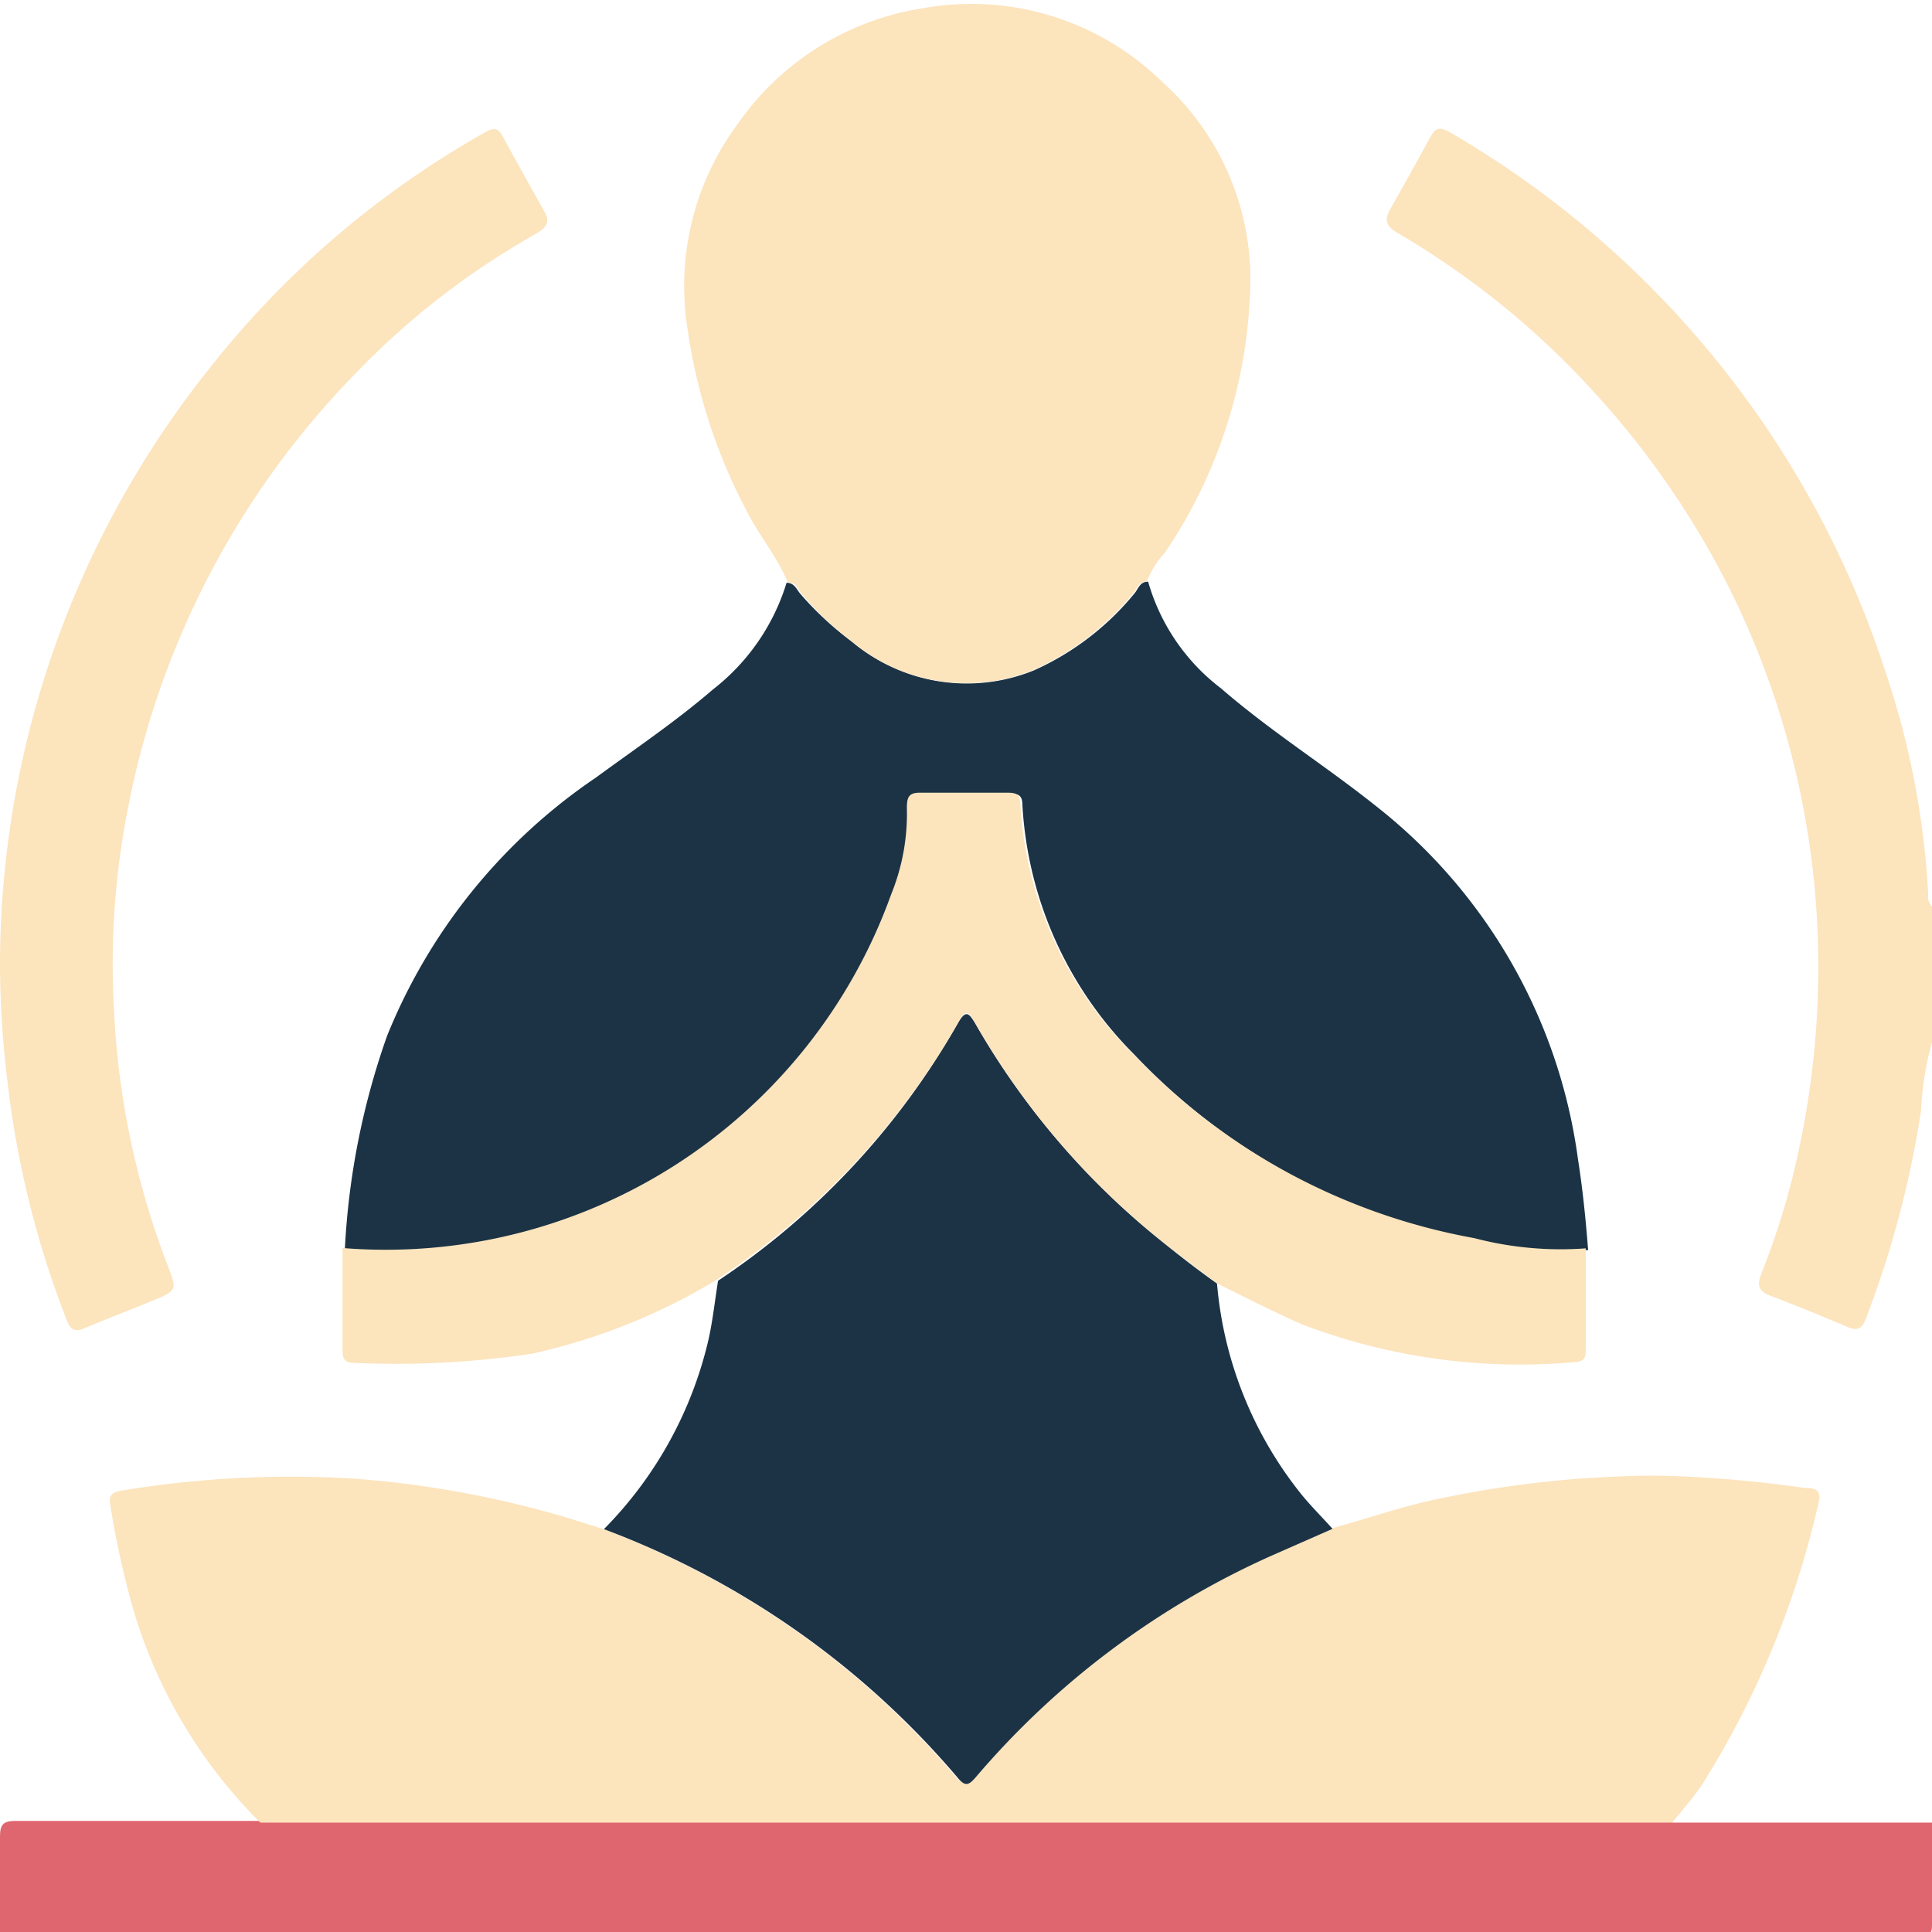
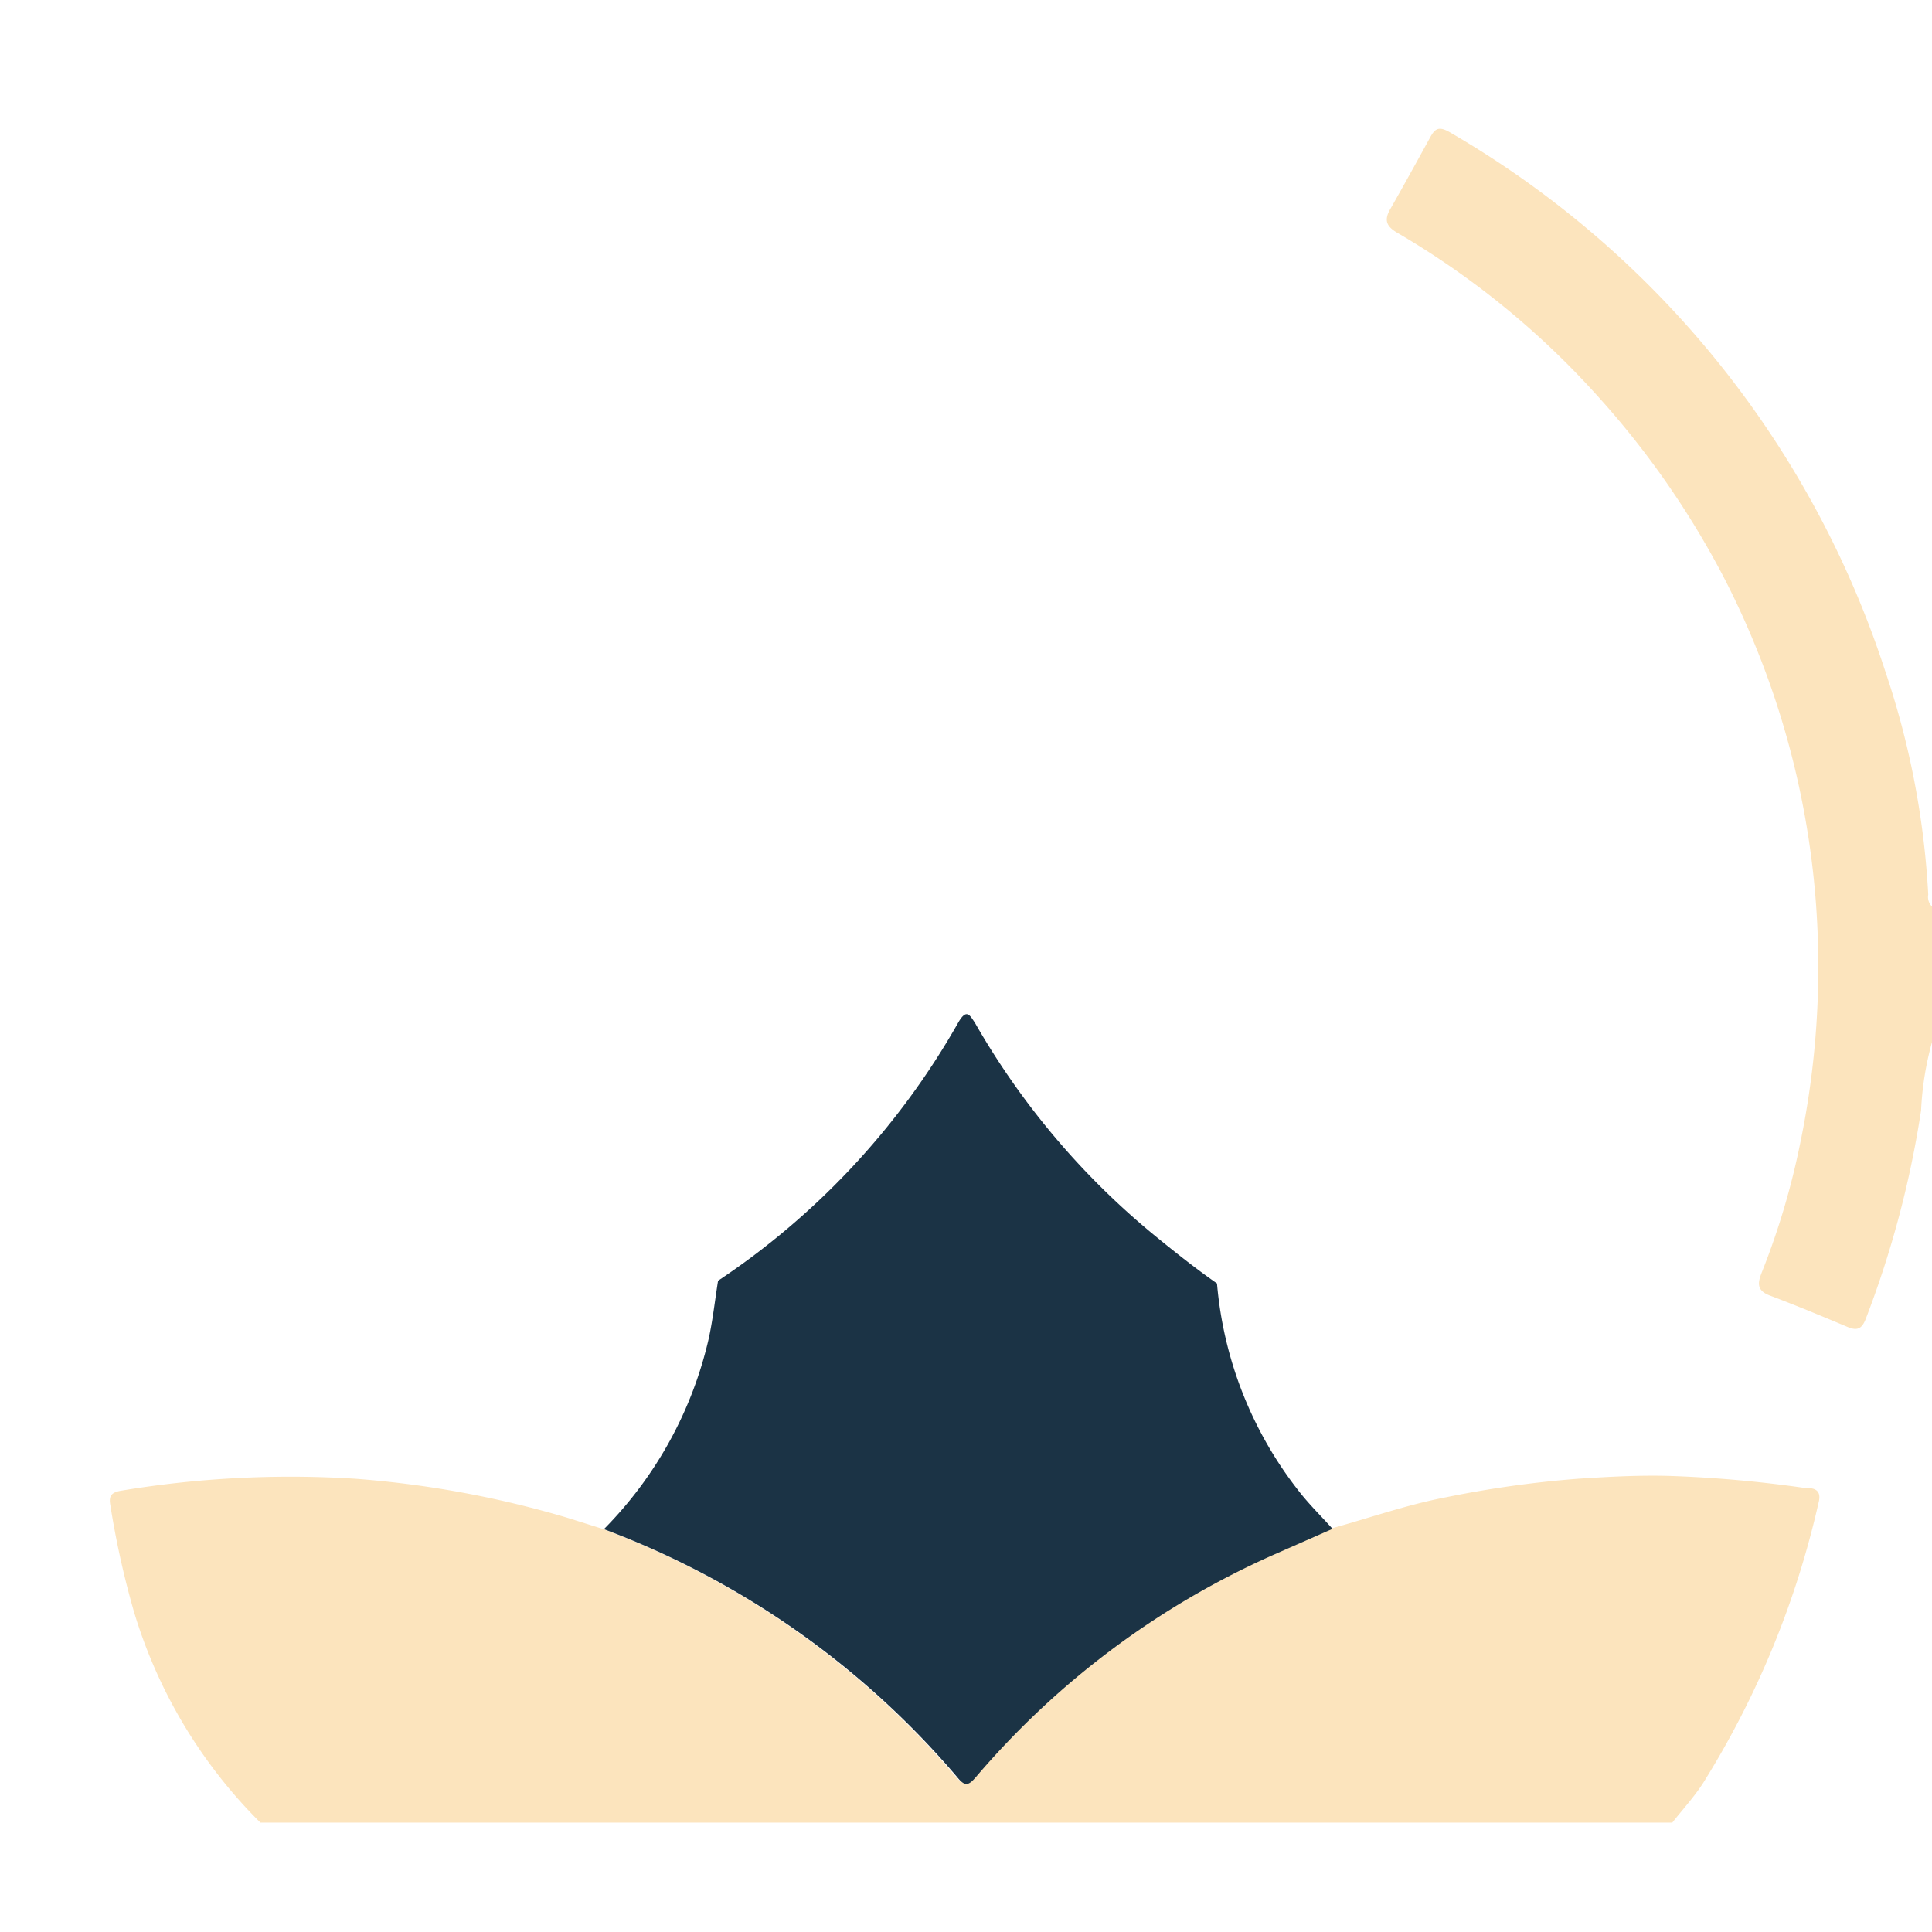
<svg xmlns="http://www.w3.org/2000/svg" id="Capa_1" data-name="Capa 1" viewBox="0 0 56.69 56.69">
  <defs>
    <style>.cls-1{fill:#df656f}.cls-2{fill:#fce4bd}.cls-3{fill:#1b3345}</style>
  </defs>
  <title>paz-mental</title>
-   <path d="M49.07 53.48h7.62v3c0 .24-.05.33-.29.28H0v-2.87c0-.36.1-.46.46-.46h48.61z" class="cls-1" />
  <path d="M56.69 30.58a9 9 0 00-.32 2 29.29 29.29 0 01-1.62 6.11c-.11.29-.24.37-.53.25-.76-.32-1.53-.64-2.3-.93-.41-.16-.33-.41-.21-.71a22 22 0 001.11-3.74 25.41 25.41 0 00.46-7.12 24.89 24.89 0 00-2.71-9.52 25.49 25.49 0 00-3.72-5.33A24.54 24.54 0 0041 6.83c-.31-.18-.39-.36-.22-.67.4-.7.79-1.41 1.18-2.12.14-.26.25-.35.58-.16a28.41 28.41 0 0112.77 15.79 24.51 24.51 0 011.27 6.58.39.39 0 00.11.35zM49.07 53.48H7.64a14.67 14.67 0 01-3.71-6.19 25.8 25.8 0 01-.69-3.11c-.05-.26 0-.39.32-.44a30.29 30.29 0 016.86-.35 29.68 29.68 0 016.21 1.14l1.05.33a25.19 25.19 0 0110.37 7.28c.23.27.34.21.54 0a24.55 24.55 0 018.72-6.52l1.75-.77c1.13-.31 2.23-.7 3.39-.92a31.44 31.44 0 013.86-.54c.92-.06 1.83-.11 2.75-.08a36.26 36.26 0 013.89.35c.2 0 .53 0 .41.44a26.53 26.53 0 01-3.3 8.08c-.27.46-.65.87-.99 1.3z" class="cls-2" />
-   <path d="M10.12 36.64a22 22 0 0 1 1.24-6.25 16.7 16.7 0 0 1 6.12-7.57c1.16-.85 2.35-1.65 3.44-2.59a6.29 6.29 0 0 0 2.16-3.13c.23 0 .29.19.4.32A9.4 9.4 0 0 0 25 18.83a5.24 5.24 0 0 0 5.34.84 8.07 8.07 0 0 0 2.95-2.26c.11-.13.16-.35.4-.34a6 6 0 0 0 2.14 3.13c1.44 1.25 3.05 2.26 4.53 3.44A15.84 15.84 0 0 1 46.3 34c.14.89.23 1.78.3 2.68a10 10 0 0 1-3.27-.3 18.31 18.31 0 0 1-10.06-5.45A11.24 11.24 0 0 1 30 23.62c0-.26-.1-.34-.36-.33h-2.55c-.36 0-.44.12-.42.45a6.27 6.27 0 0 1-.46 2.53 15.76 15.76 0 0 1-16.09 10.37z" class="cls-3" />
-   <path d="M33.65 17.07c-.24 0-.29.21-.4.34a8.07 8.07 0 0 1-2.95 2.26 5.24 5.24 0 0 1-5.3-.84 9.4 9.4 0 0 1-1.48-1.41c-.11-.13-.17-.34-.4-.32-.3-.74-.82-1.35-1.18-2.05a16.33 16.33 0 0 1-1.76-5.36 8 8 0 0 1 1.5-6.1A8.13 8.13 0 0 1 27.09.24a8 8 0 0 1 7 2.15 7.8 7.8 0 0 1 2.6 5.67 14.59 14.59 0 0 1-2.51 8.16 2.58 2.58 0 0 0-.53.85z" class="cls-2" />
  <path d="M39.1 44.86l-1.75.77a24.55 24.55 0 0 0-8.72 6.52c-.2.23-.31.29-.54 0a25.19 25.19 0 0 0-10.37-7.28 11.65 11.65 0 0 0 3.08-5.61c.12-.56.18-1.12.27-1.68A22.28 22.28 0 0 0 28.12 30c.24-.41.33-.22.48 0a22.55 22.55 0 0 0 5.24 6.22c.61.5 1.24 1 1.87 1.44a11.43 11.43 0 0 0 2.43 6.13c.3.38.64.71.96 1.07z" class="cls-3" />
-   <path d="M35.71 37.66c-.63-.48-1.26-.94-1.87-1.44A22.55 22.55 0 0128.6 30c-.15-.26-.24-.45-.48 0A22.28 22.28 0 0121 37.57a17.85 17.85 0 01-5.39 2.15 26.84 26.84 0 01-5.22.27c-.27 0-.34-.12-.34-.37v-3a15.76 15.76 0 0016.1-10.38 6.27 6.27 0 00.46-2.53c0-.33.06-.46.42-.45h2.55c.26 0 .35.07.36.33a11.24 11.24 0 003.26 7.29 18.31 18.31 0 0010.06 5.45 10 10 0 003.27.3v2.92c0 .25 0 .41-.35.42a17.92 17.92 0 01-8-1.12c-.8-.35-1.63-.78-2.47-1.19zM0 28.35a28.08 28.08 0 016.09-17.47 27.35 27.35 0 018.15-7c.27-.15.37-.12.51.12.4.74.82 1.48 1.23 2.22.19.34 0 .49-.27.65a22.87 22.87 0 00-5.26 4.07 25 25 0 00-6.66 12.6 23.53 23.53 0 00-.45 6 24.06 24.06 0 001.59 7.62c.27.69.26.71-.44 1s-1.34.53-2 .81c-.27.12-.42.07-.53-.23a28 28 0 01-1.74-7A29 29 0 010 28.35z" class="cls-2" />
</svg>